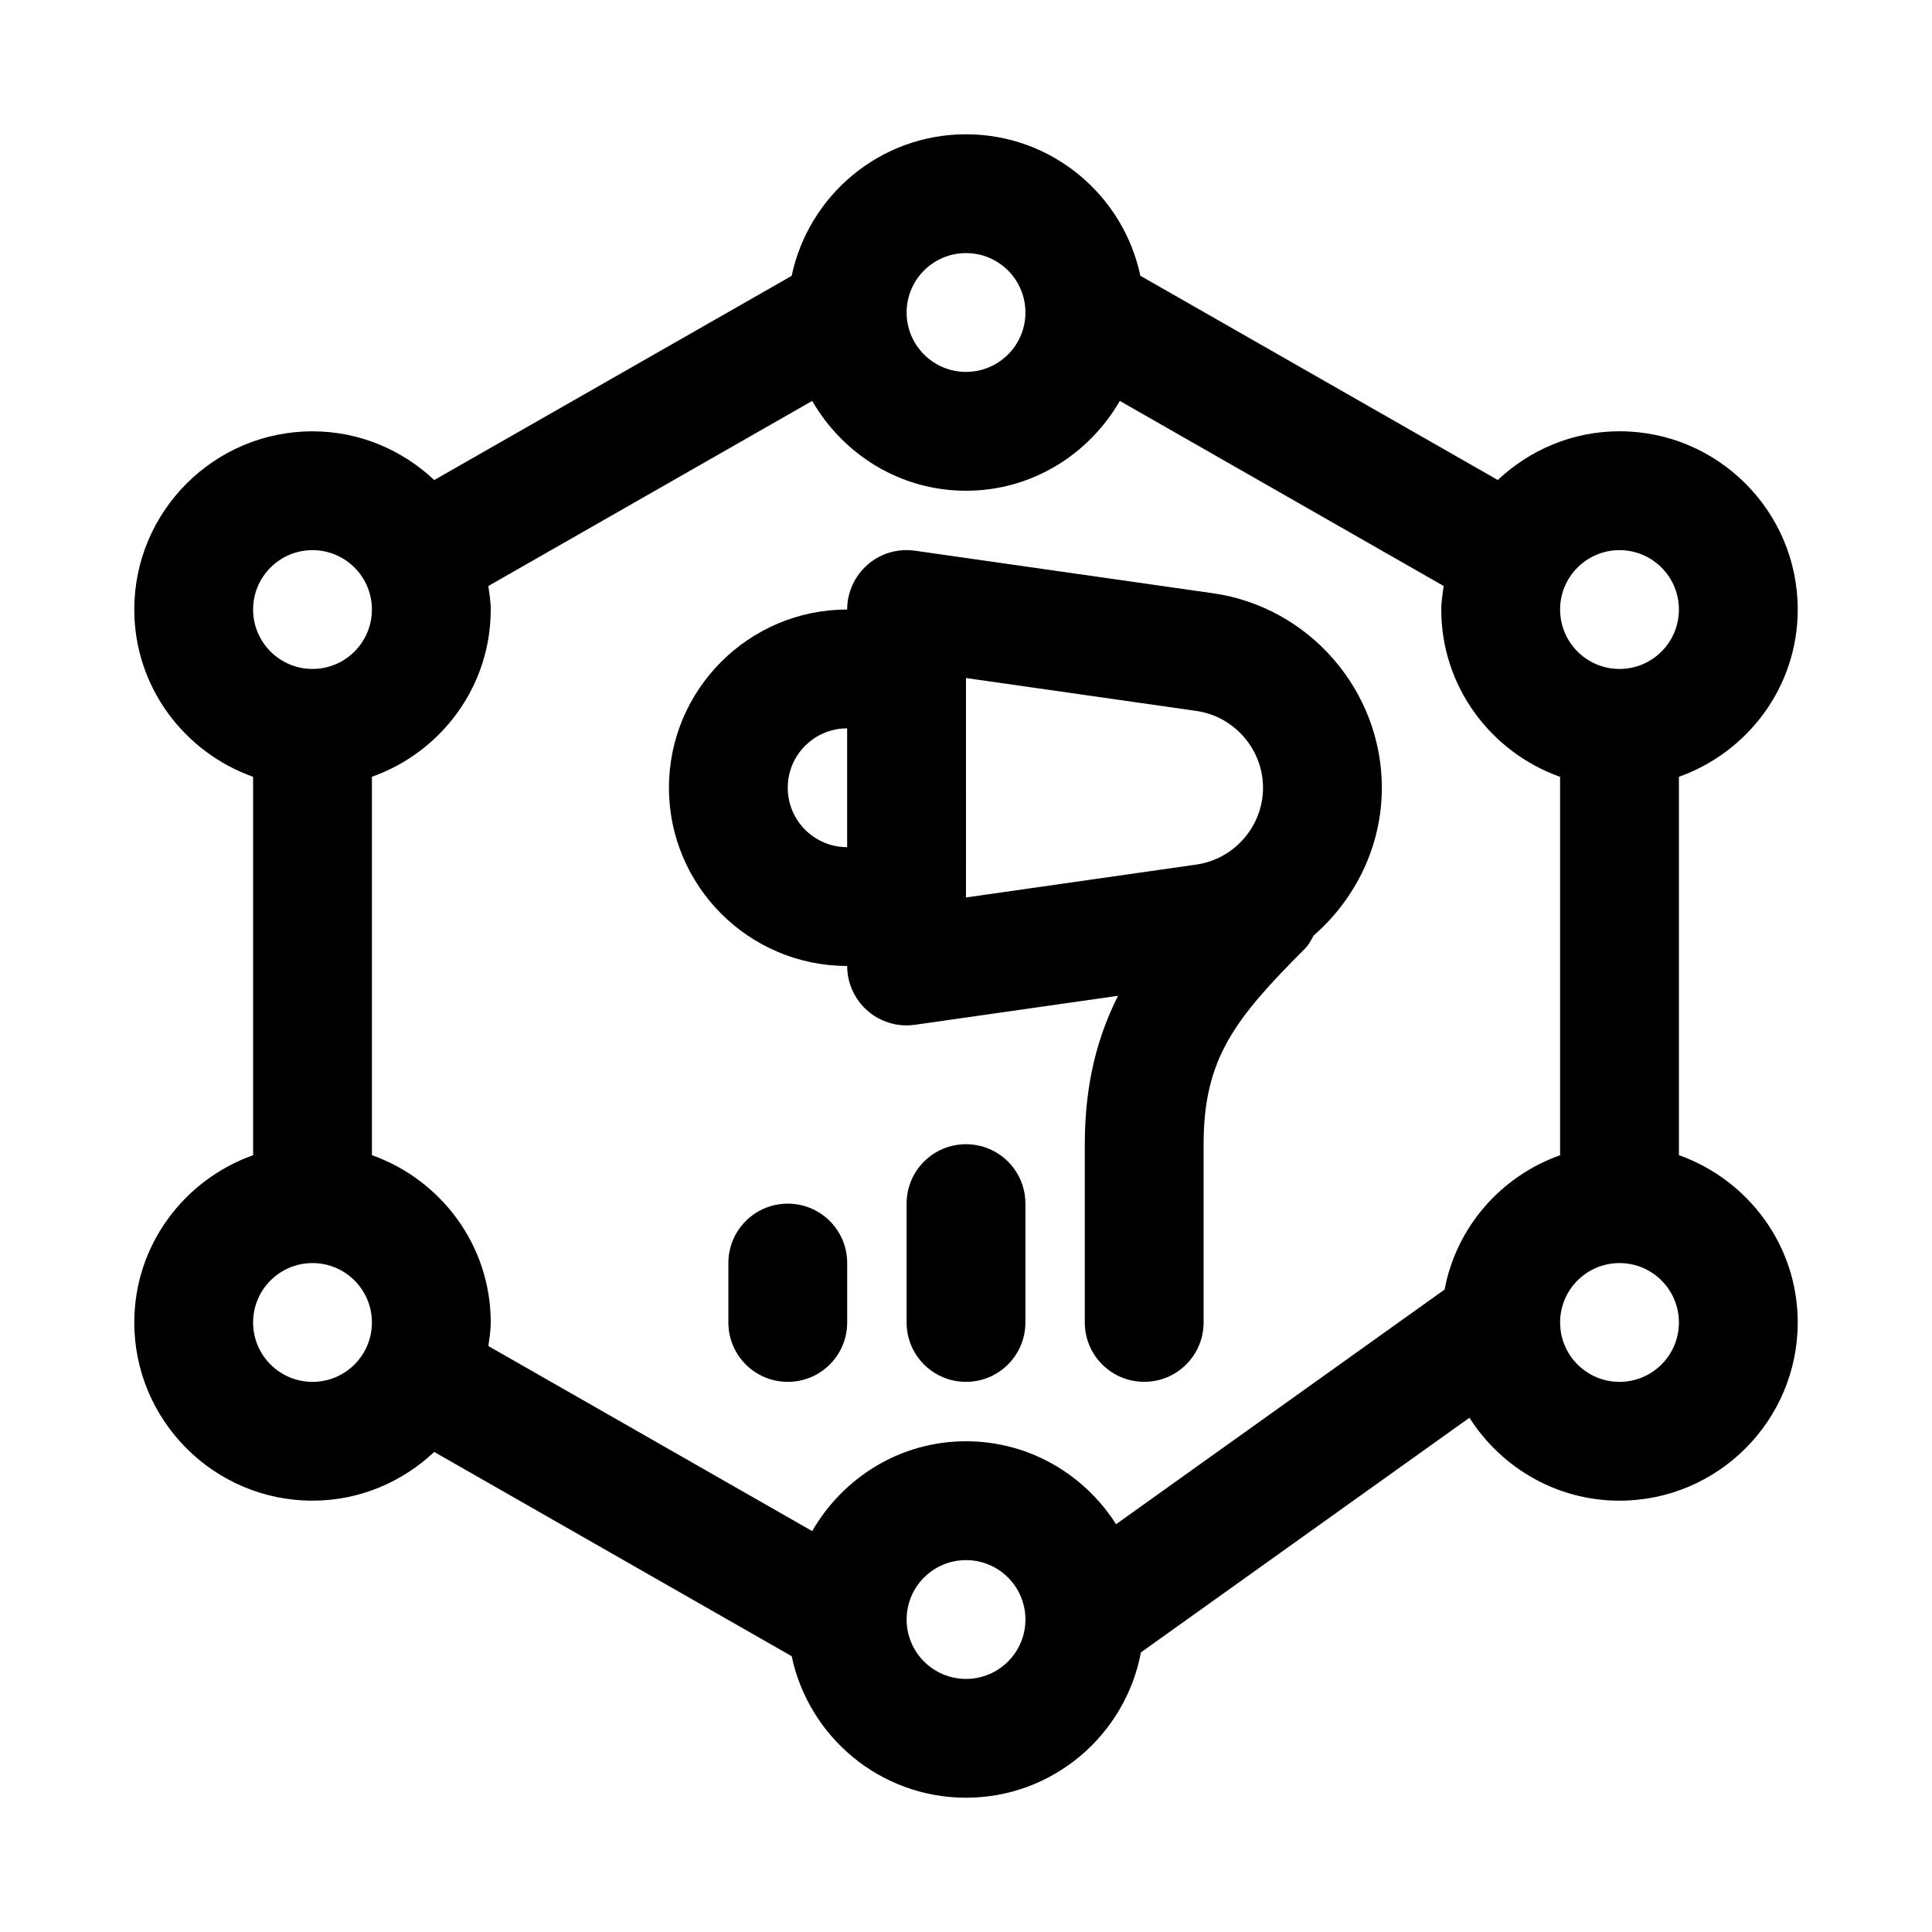
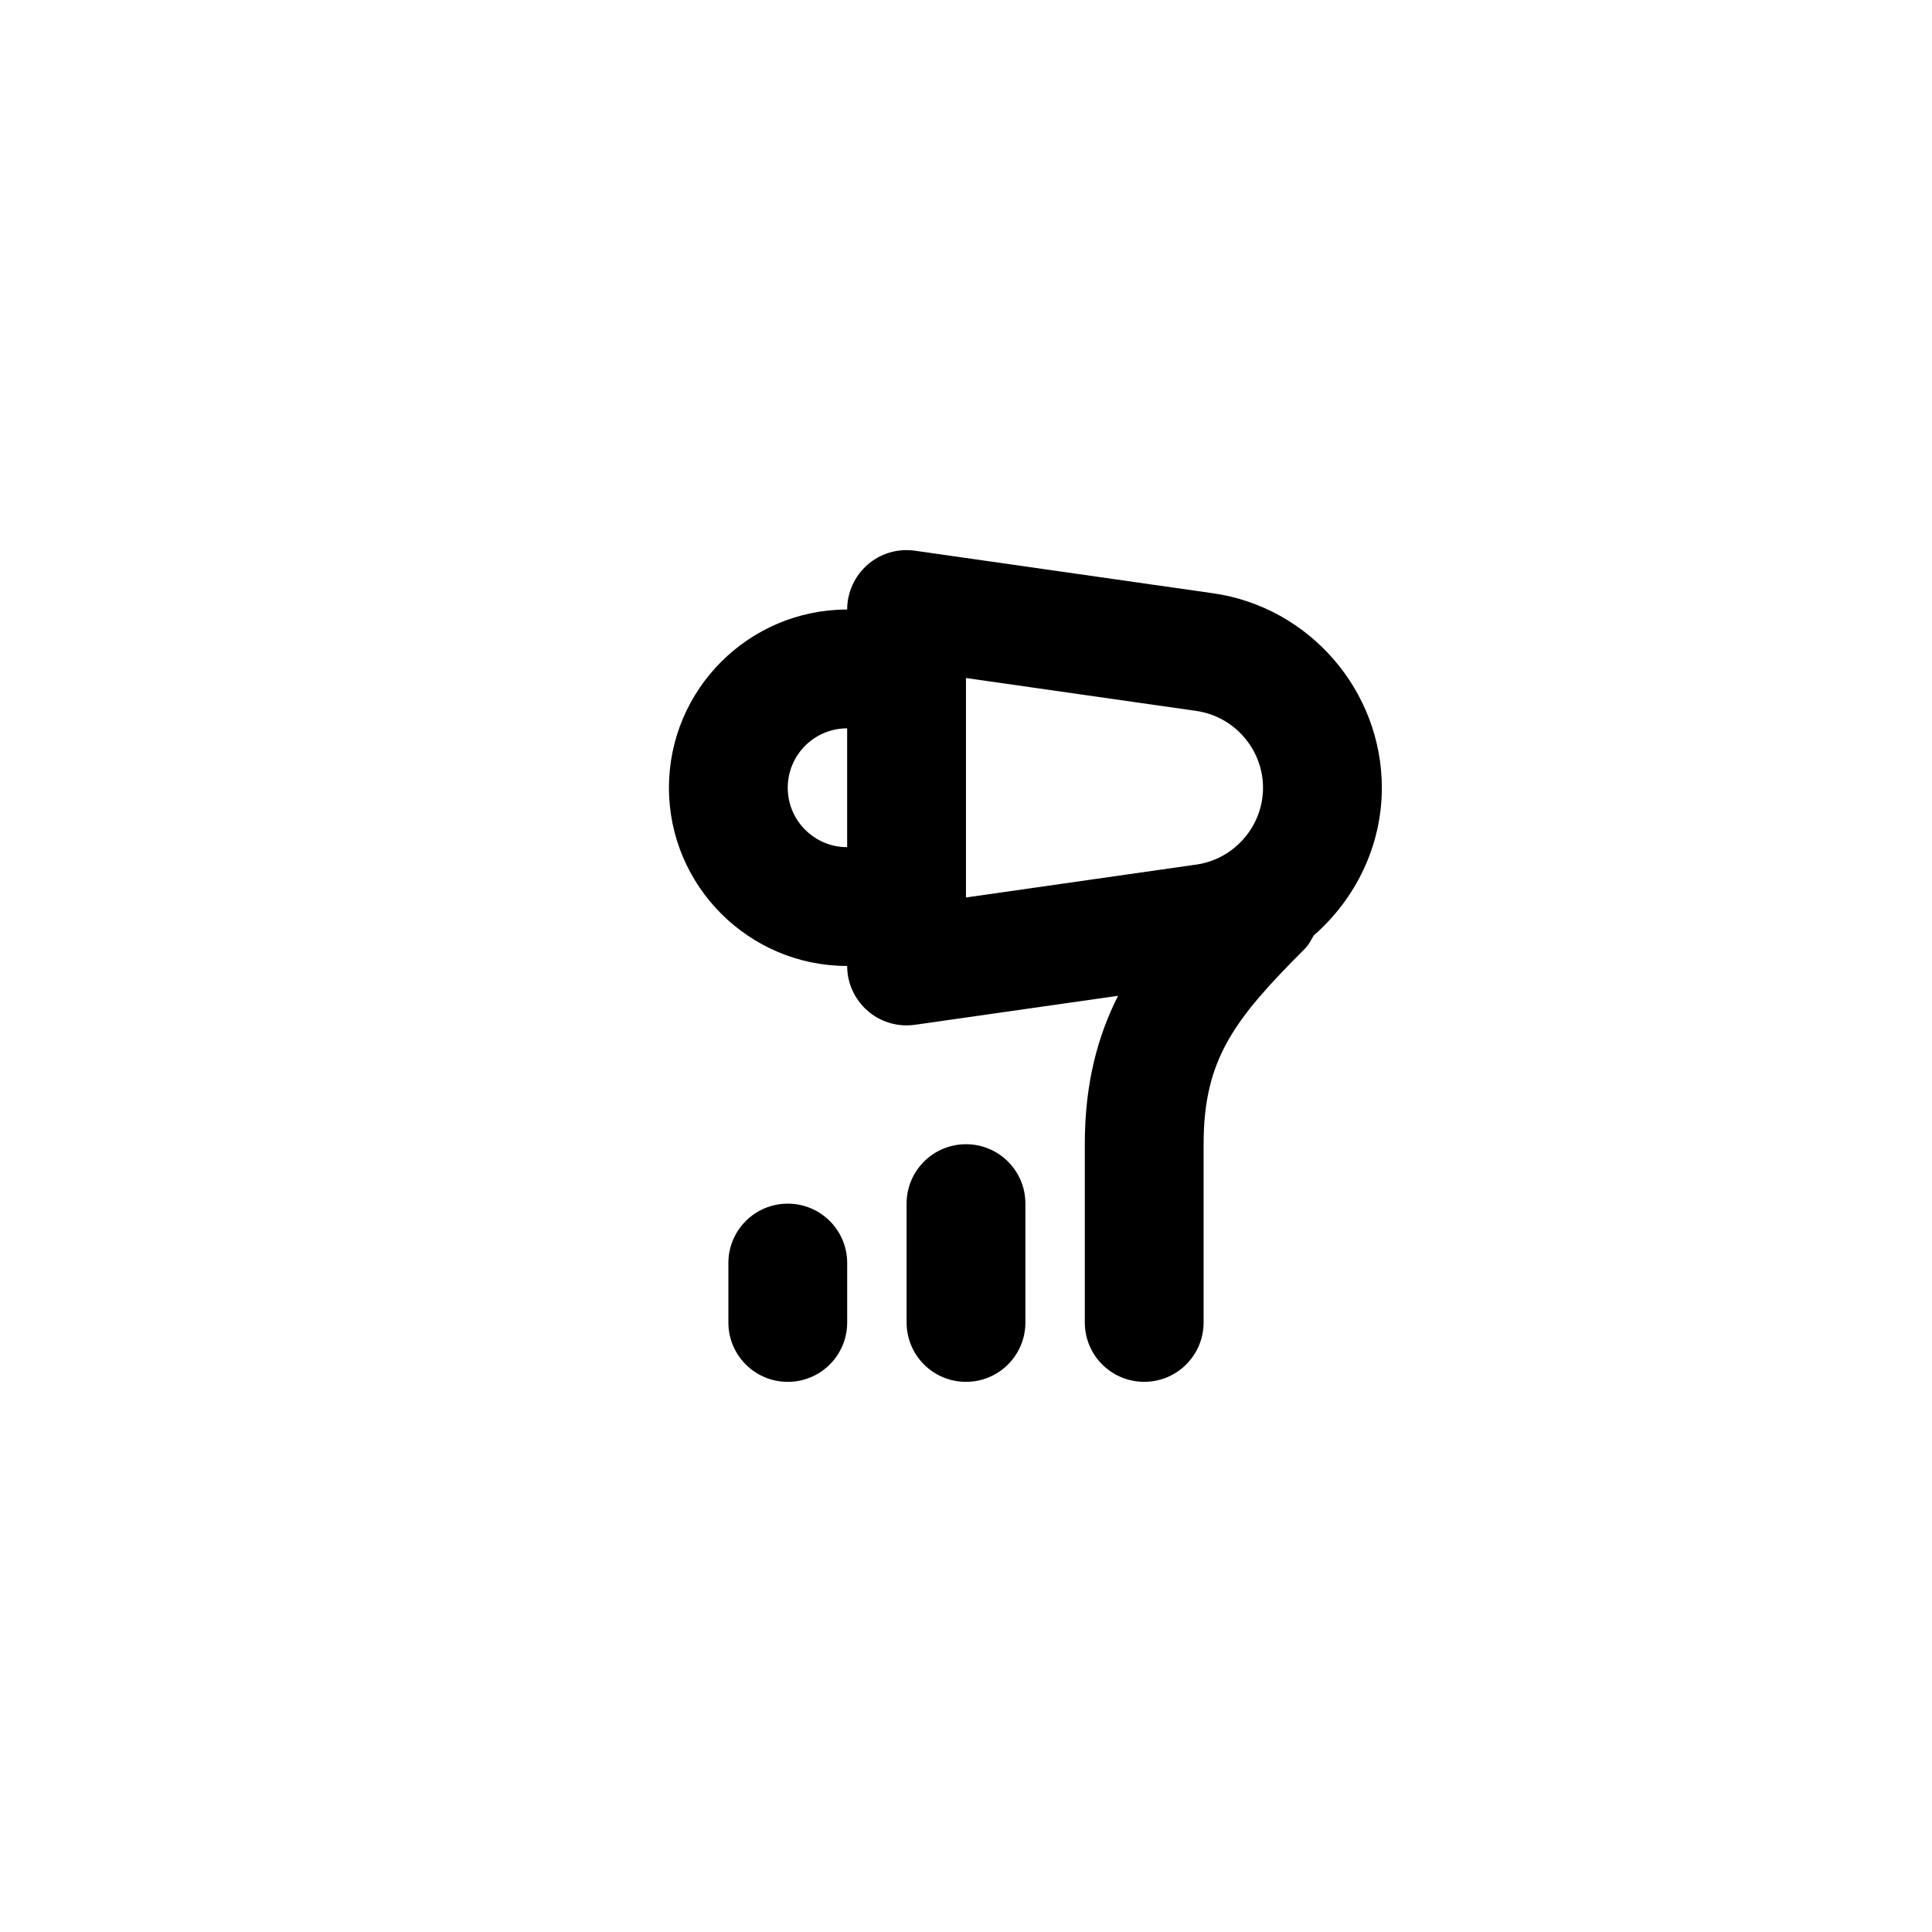
<svg xmlns="http://www.w3.org/2000/svg" fill="#000000" width="800px" height="800px" version="1.1" viewBox="144 144 512 512">
  <g>
    <path d="m465.52 301.23-79.035-11.285c-4.598-0.645-9.117 0.707-12.547 3.684-3.445 3.008-5.43 7.336-5.43 11.902-26.039 0-47.23 21.191-47.23 47.23s21.191 47.23 47.23 47.23c0 4.566 1.984 8.895 5.434 11.902 2.863 2.488 6.547 3.844 10.309 3.844 0.738 0 1.48-0.047 2.234-0.156l53.812-7.684c-5.461 10.848-8.812 23.316-8.812 39.328v47.23c0 8.707 7.039 15.742 15.742 15.742 8.707 0 15.742-7.039 15.742-15.742v-47.23c0-22.609 8.203-33.156 26.875-51.844 1.023-1.023 1.621-2.266 2.297-3.465 11.055-9.637 18.062-23.711 18.062-39.156 0-25.727-19.207-47.875-44.684-51.531zm-112.76 51.531c0-8.691 7.055-15.742 15.742-15.742v31.488c-8.688 0-15.742-7.055-15.742-15.746zm47.234-29.078 61.055 8.723c10.074 1.449 17.664 10.188 17.664 20.355 0 10.172-7.59 18.91-17.648 20.355l-61.07 8.723z" />
-     <path d="m588.93 450.13v-100.27c18.277-6.519 31.488-23.836 31.488-44.336 0-26.039-21.191-47.23-47.23-47.23-12.5 0-23.805 4.961-32.258 12.91l-94.73-54.129c-4.492-21.367-23.477-37.488-46.195-37.488s-41.707 16.121-46.207 37.52l-94.719 54.109c-8.457-7.949-19.758-12.91-32.262-12.91-26.039 0-47.23 21.191-47.23 47.23 0 20.5 13.211 37.816 31.488 44.336v100.27c-18.277 6.504-31.488 23.824-31.488 44.32 0 26.039 21.191 47.23 47.23 47.23 12.5 0 23.805-4.961 32.258-12.91l94.73 54.129c4.492 21.383 23.48 37.504 46.199 37.504 23.051 0 42.242-16.625 46.352-38.512l87.066-62.188c8.387 13.18 23.027 21.98 39.766 21.98 26.039 0 47.23-21.191 47.23-47.23 0-20.5-13.207-37.82-31.488-44.336zm-62.094 35.613-87.066 62.188c-8.391-13.18-23.031-21.98-39.766-21.98-17.477 0-32.59 9.652-40.762 23.805l-85.82-49.039c0.266-2.062 0.629-4.109 0.629-6.254 0-20.5-13.211-37.816-31.488-44.336v-100.27c18.277-6.5 31.488-23.82 31.488-44.316 0-2.141-0.363-4.188-0.629-6.25l85.82-49.043c8.172 14.152 23.285 23.805 40.762 23.805s32.59-9.652 40.762-23.805l85.82 49.043c-0.27 2.062-0.633 4.109-0.633 6.25 0 20.5 13.211 37.816 31.488 44.336v100.27c-15.617 5.555-27.488 18.969-30.605 35.598zm46.352-195.95c8.691 0 15.742 7.055 15.742 15.742 0 8.691-7.055 15.742-15.742 15.742-8.691 0-15.742-7.055-15.742-15.742-0.004-8.688 7.051-15.742 15.742-15.742zm-173.18-78.719c8.691 0 15.742 7.055 15.742 15.742 0 8.691-7.055 15.742-15.742 15.742-8.691 0-15.742-7.055-15.742-15.742-0.004-8.688 7.051-15.742 15.742-15.742zm-173.19 78.719c8.691 0 15.742 7.055 15.742 15.742 0 8.691-7.055 15.742-15.742 15.742-8.691 0-15.742-7.055-15.742-15.742s7.055-15.742 15.742-15.742zm0 220.42c-8.691 0-15.742-7.055-15.742-15.742 0-8.691 7.055-15.742 15.742-15.742 8.691 0 15.742 7.055 15.742 15.742 0.004 8.688-7.051 15.742-15.742 15.742zm173.19 78.719c-8.691 0-15.742-7.055-15.742-15.742 0-8.691 7.055-15.742 15.742-15.742 8.691 0 15.742 7.055 15.742 15.742 0 8.691-7.055 15.742-15.742 15.742zm173.18-78.719c-8.691 0-15.742-7.055-15.742-15.742 0-8.691 7.055-15.742 15.742-15.742 8.691 0 15.742 7.055 15.742 15.742s-7.051 15.742-15.742 15.742z" />
    <path d="m400 447.23c-8.707 0-15.742 7.039-15.742 15.742v31.488c0 8.707 7.039 15.742 15.742 15.742 8.707 0 15.742-7.039 15.742-15.742v-31.488c0-8.703-7.039-15.742-15.742-15.742z" />
    <path d="m352.77 462.98c-8.707 0-15.742 7.039-15.742 15.742v15.742c0 8.707 7.039 15.742 15.742 15.742 8.707 0 15.742-7.039 15.742-15.742v-15.742c0.004-8.707-7.035-15.742-15.742-15.742z" />
  </g>
</svg>